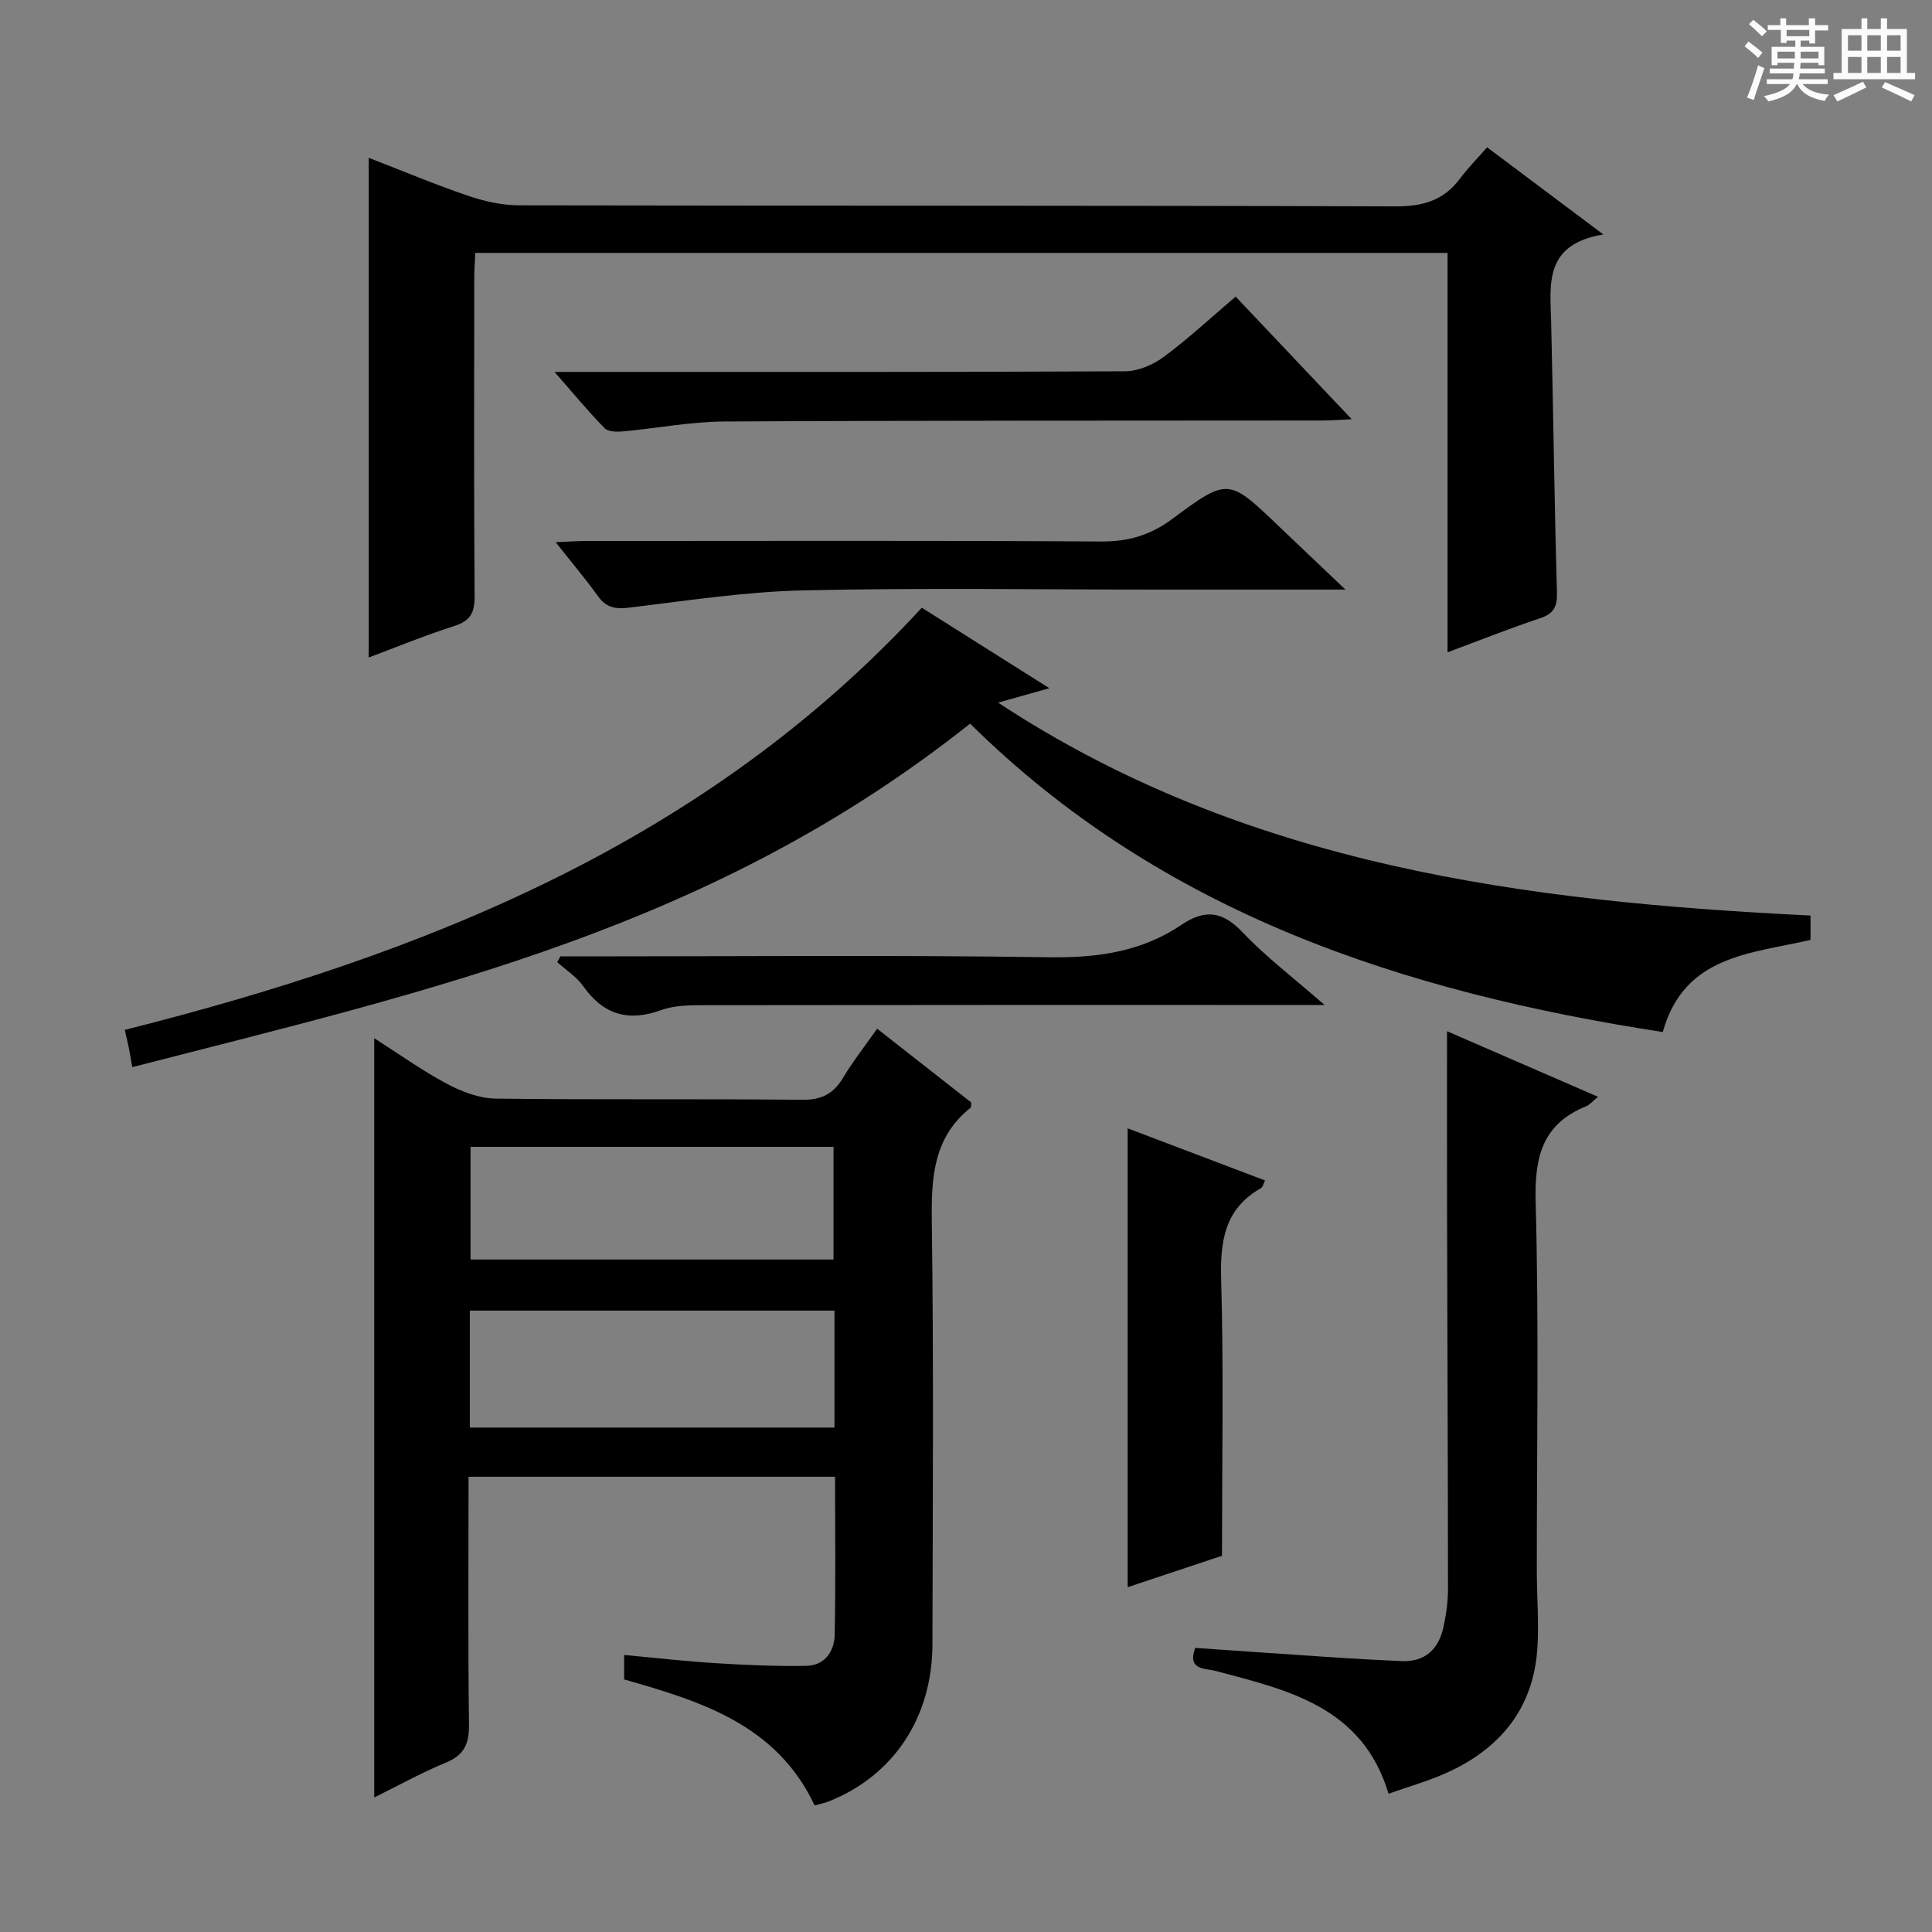
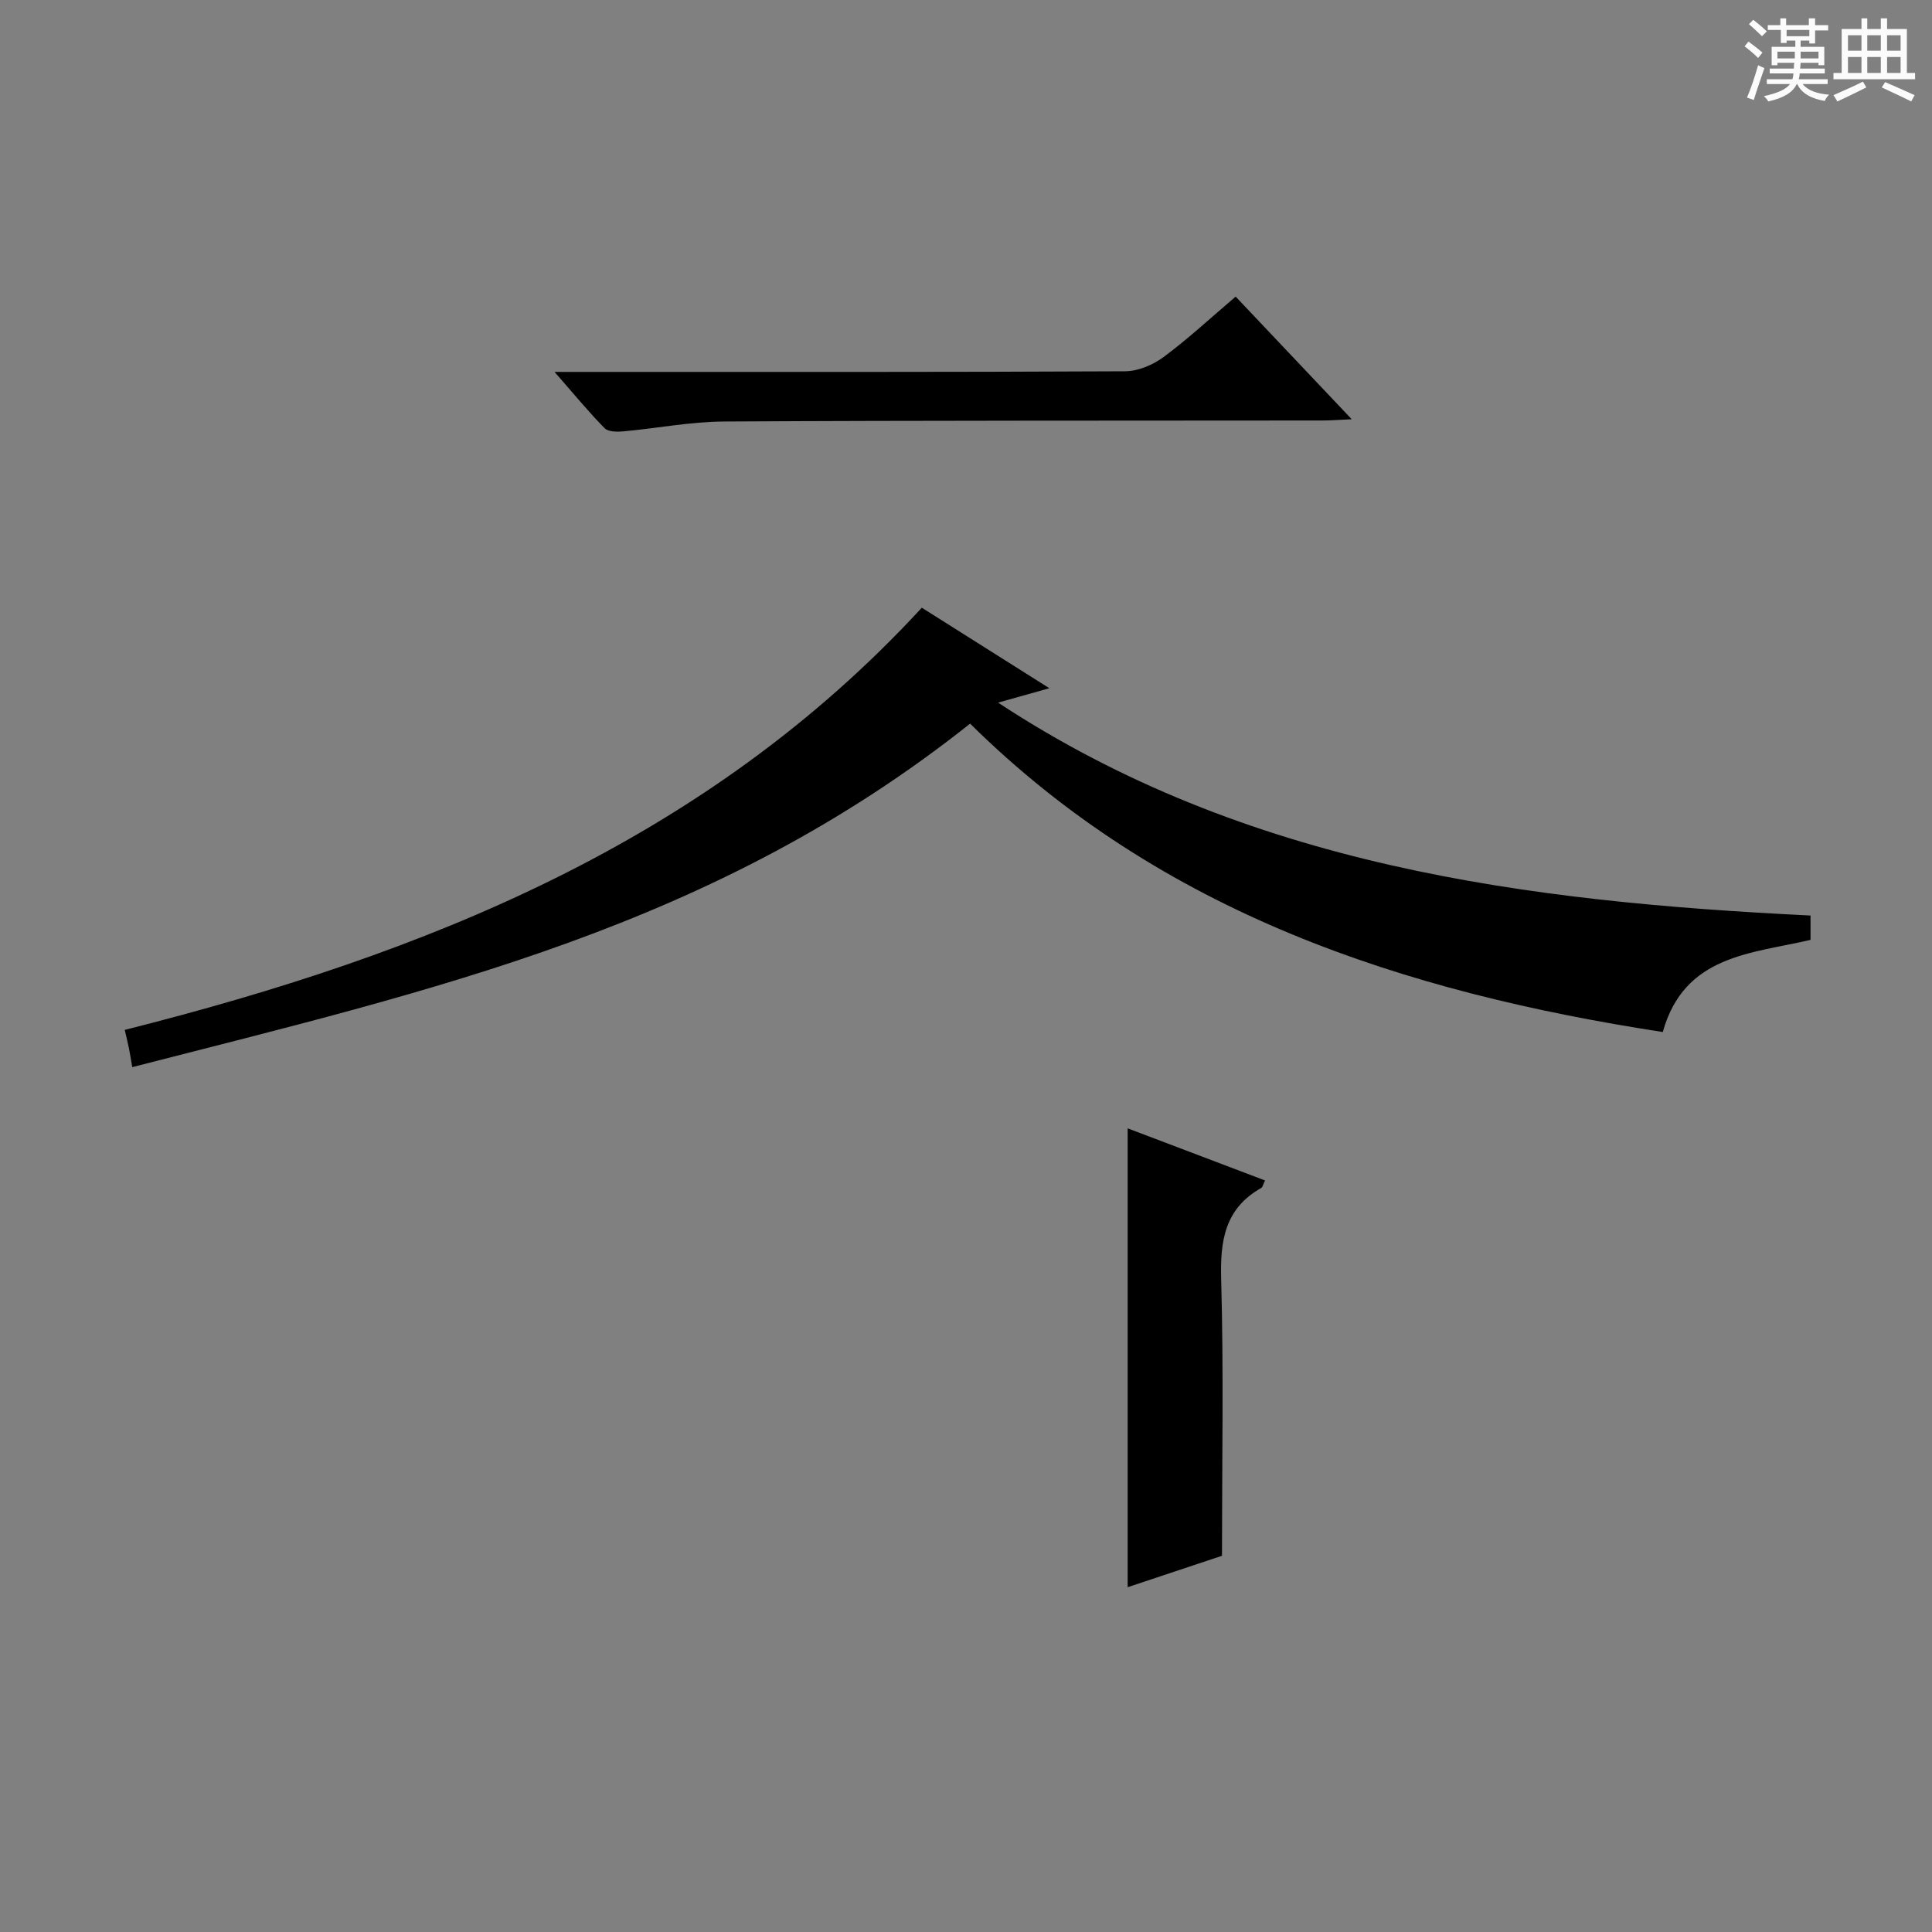
<svg xmlns="http://www.w3.org/2000/svg" enable-background="new 0 0 400 400" viewBox="0 0 400 400">
  <rect x="0" y="0" width="400" height="400" fill="#808080" stroke="none" />
  <path d="m361.2 9.6.8-1c.9.7 1.9 1.4 2.9 2.3l-.9 1.1c-1-1-2-1.8-2.8-2.4zm.5 10.6c.9-2.1 1.6-4.3 2.3-6.7.4.2.8.4 1.3.6-.7 2.1-1.5 4.3-2.2 6.6zm.4-15.2.9-.9c1 .8 2 1.6 2.8 2.4l-1 1c-.9-.9-1.8-1.7-2.7-2.5zm12.5-1.2h1.2v1.4h2.7v1.1h-2.7v2.7h-1.2v-.6h-1.8v1.3h4.9v3.8h-1.2v-.5h-3.7c0 .4-.1.9-.1 1.2h5.1v1h-5.2c0 .5-.1.9-.2 1.2h6v1h-5.2c1.1 1.3 2.9 2 5.5 2.2-.4.4-.7.8-.9 1.3-2.9-.5-4.8-1.6-5.7-3.5h-.1c-.8 1.7-2.7 2.9-5.9 3.6-.2-.4-.6-.8-.9-1.1 2.8-.6 4.6-1.4 5.4-2.5h-4.8v-1h5.3c.1-.3.2-.7.2-1.2h-4.9v-1h5c0-.4 0-.8.1-1.2h-3.5v.5h-1.2v-3.8h4.9v-1.3h-1.8v.5h-1.2v-2.7h-2.7v-1h2.6v-1.4h1.2v1.4h4.7v-1.4zm-6.6 8.3h3.6c0-.4 0-.9 0-1.4h-3.6zm1.9-4.6h4.7v-1.3h-4.7zm6.6 3.2h-3.7v1.4h3.7z" fill="#fafbfa" />
  <path d="m385.3 3.8h1.3v2.2h2.8v-2.2h1.3v2.2h4.1v9.1h1.7v1.3h-16.9v-1.3h1.7v-9.1h4.1v-2.2zm.4 13.1.7 1.2c-1.8.9-3.8 1.9-6 2.9-.2-.4-.5-.8-.8-1.3 2.3-1 4.3-1.9 6.1-2.8zm-3.1-6.4h2.8v-3.2h-2.8zm0 4.6h2.8v-3.3h-2.8zm4-4.6h2.8v-3.2h-2.8zm0 4.6h2.8v-3.3h-2.8zm3.7 1.9c2.1.9 4.1 1.8 6.1 2.7l-.7 1.3c-2.2-1.1-4.2-2-6.1-2.9zm3.2-9.7h-2.8v3.2h2.8zm-2.8 7.8h2.8v-3.3h-2.8z" fill="#fafbfa" />
  <g fill="#010000">
-     <path d="m77.48 372.15c0-52.53 0-104.57 0-157.2 5 3.18 9.82 6.65 15.01 9.42 3.07 1.64 6.72 3.03 10.12 3.08 21.16.28 42.33.02 63.49.25 4.04.04 6.48-1.26 8.47-4.59 2.04-3.4 4.51-6.54 7.03-10.13 6.74 5.29 13.24 10.38 19.49 15.28-.07.74-.02.98-.11 1.06-7.78 6.17-8.18 14.53-8.06 23.67.4 29.16.19 58.33.13 87.49-.04 15.12-8.06 27.15-21.41 32.46-.9.36-1.87.55-2.98.86-7.87-16.75-23.53-21.56-39.44-26.09 0-1.56 0-2.99 0-5.07 6.48.6 12.7 1.32 18.94 1.7 6.27.39 12.56.67 18.83.55 3.74-.07 5.75-2.98 5.82-6.38.23-10.8.08-21.61.08-32.76-25.4 0-50.46 0-75.88 0 0 17.28-.13 34.26.09 51.23.05 3.98-.92 6.37-4.78 7.95-5.03 2.07-9.81 4.74-14.84 7.22zm95.29-100.8c-25.45 0-50.47 0-75.5 0v24.21h75.5c0-8.17 0-15.96 0-24.21zm-.2-10.58c0-8.08 0-15.63 0-23.33-25.25 0-50.15 0-75.15 0v23.33z" />
-     <path d="m331.95 48.54c-12.34 2.06-11 10.31-10.8 18.16.45 18.64.67 37.28 1.2 55.91.09 3.01-.65 4.45-3.54 5.41-6.25 2.08-12.38 4.53-19.11 7.03 0-27.85 0-55.13 0-82.69-67.16 0-133.91 0-201.29 0-.08 1.68-.22 3.43-.22 5.18-.02 21.99-.09 43.99.07 65.98.02 3.39-.92 5.04-4.21 6.09-5.97 1.9-11.79 4.3-17.71 6.52 0-34.6 0-68.76 0-103.46 6.88 2.66 13.58 5.48 20.44 7.82 3.39 1.16 7.08 2.01 10.63 2.02 60.48.12 120.97.01 181.45.22 5.66.02 9.98-1.17 13.38-5.71 1.69-2.26 3.69-4.28 5.65-6.52 7.92 5.94 15.21 11.4 24.06 18.04z" />
    <path d="m190.85 125.82c8.52 5.38 17.18 10.85 26.41 16.67-3.77 1.06-6.86 1.92-10.62 2.98 51.4 33.83 109.18 41.19 168.21 44.08v5.04c-12.27 2.88-26.13 3.1-30.59 19.08-53.72-8.27-103.72-24.61-143.41-63.85-53.16 42.23-110.79 55.01-173.47 71.12-.22-1.27-.41-2.53-.66-3.78-.23-1.14-.51-2.26-.89-3.93 62.02-15.65 120.14-38.69 165.02-87.41z" />
-     <path d="m299.59 213.5c10.26 4.46 20.54 8.92 31.26 13.58-1.16.95-1.71 1.66-2.43 1.95-9.07 3.67-10.73 10.47-10.48 19.75.69 25.47.23 50.97.24 76.46 0 5.45.49 10.93.09 16.35-.91 12.32-7.83 20.53-18.8 25.47-3.76 1.69-7.77 2.82-11.99 4.31-5.39-18.01-20.76-21.43-35.79-25.42-2.16-.57-5.96-.12-4.23-4.77 9.88.68 19.78 1.38 29.67 2.03 4.31.28 8.63.5 12.94.7 4.99.24 7.78-2.45 8.79-7.06.56-2.57.93-5.25.93-7.87-.01-25.82-.13-51.64-.19-77.45-.03-12.43-.01-24.87-.01-38.03z" />
    <path d="m255.83 61.41c8.05 8.51 15.69 16.57 24.03 25.39-2.66.12-4.37.26-6.09.26-41.3.05-82.61-.02-123.91.21-6.94.04-13.86 1.41-20.8 2.04-1.3.12-3.14.11-3.89-.66-3.34-3.4-6.38-7.11-10.36-11.65h6.2c37.31 0 74.61.06 111.92-.13 2.68-.01 5.75-1.31 7.95-2.93 5.07-3.75 9.71-8.08 14.95-12.53z" />
-     <path d="m278.56 122.07c-13.77 0-26.25 0-38.73 0-24.5 0-49-.39-73.49.16-12.07.27-24.11 2.14-36.13 3.58-2.83.34-4.7-.01-6.4-2.37-2.6-3.61-5.47-7.01-8.76-11.18 2.49-.11 4.22-.25 5.96-.25 35.66-.01 71.33-.12 106.99.1 5.63.03 10.18-1.31 14.68-4.65 11.58-8.6 11.69-8.45 22.06 1.47 4.29 4.1 8.61 8.19 13.82 13.14z" />
+     <path d="m278.56 122.07z" />
    <path d="m233.47 328.61c0-31.8 0-63.11 0-95 9.53 3.61 18.91 7.17 28.44 10.79-.38.77-.47 1.38-.81 1.57-7.53 4.26-8.5 10.91-8.27 18.93.53 18.76.17 37.54.17 57.21-5.77 1.92-12.61 4.2-19.53 6.5z" />
-     <path d="m274.24 208.07c-3.17 0-4.91 0-6.66 0-40.47 0-80.94-.02-121.41.04-3.12 0-6.46-.01-9.31 1.03-6.86 2.48-11.96.91-16.14-5-1.37-1.94-3.55-3.31-5.35-4.94.22-.4.43-.79.65-1.19h5.25c31.98 0 63.96-.3 95.92.18 9.97.15 19.14-1.13 27.39-6.7 4.92-3.32 8.53-2.84 12.7 1.55 4.84 5.1 10.54 9.41 16.96 15.03z" />
  </g>
</svg>